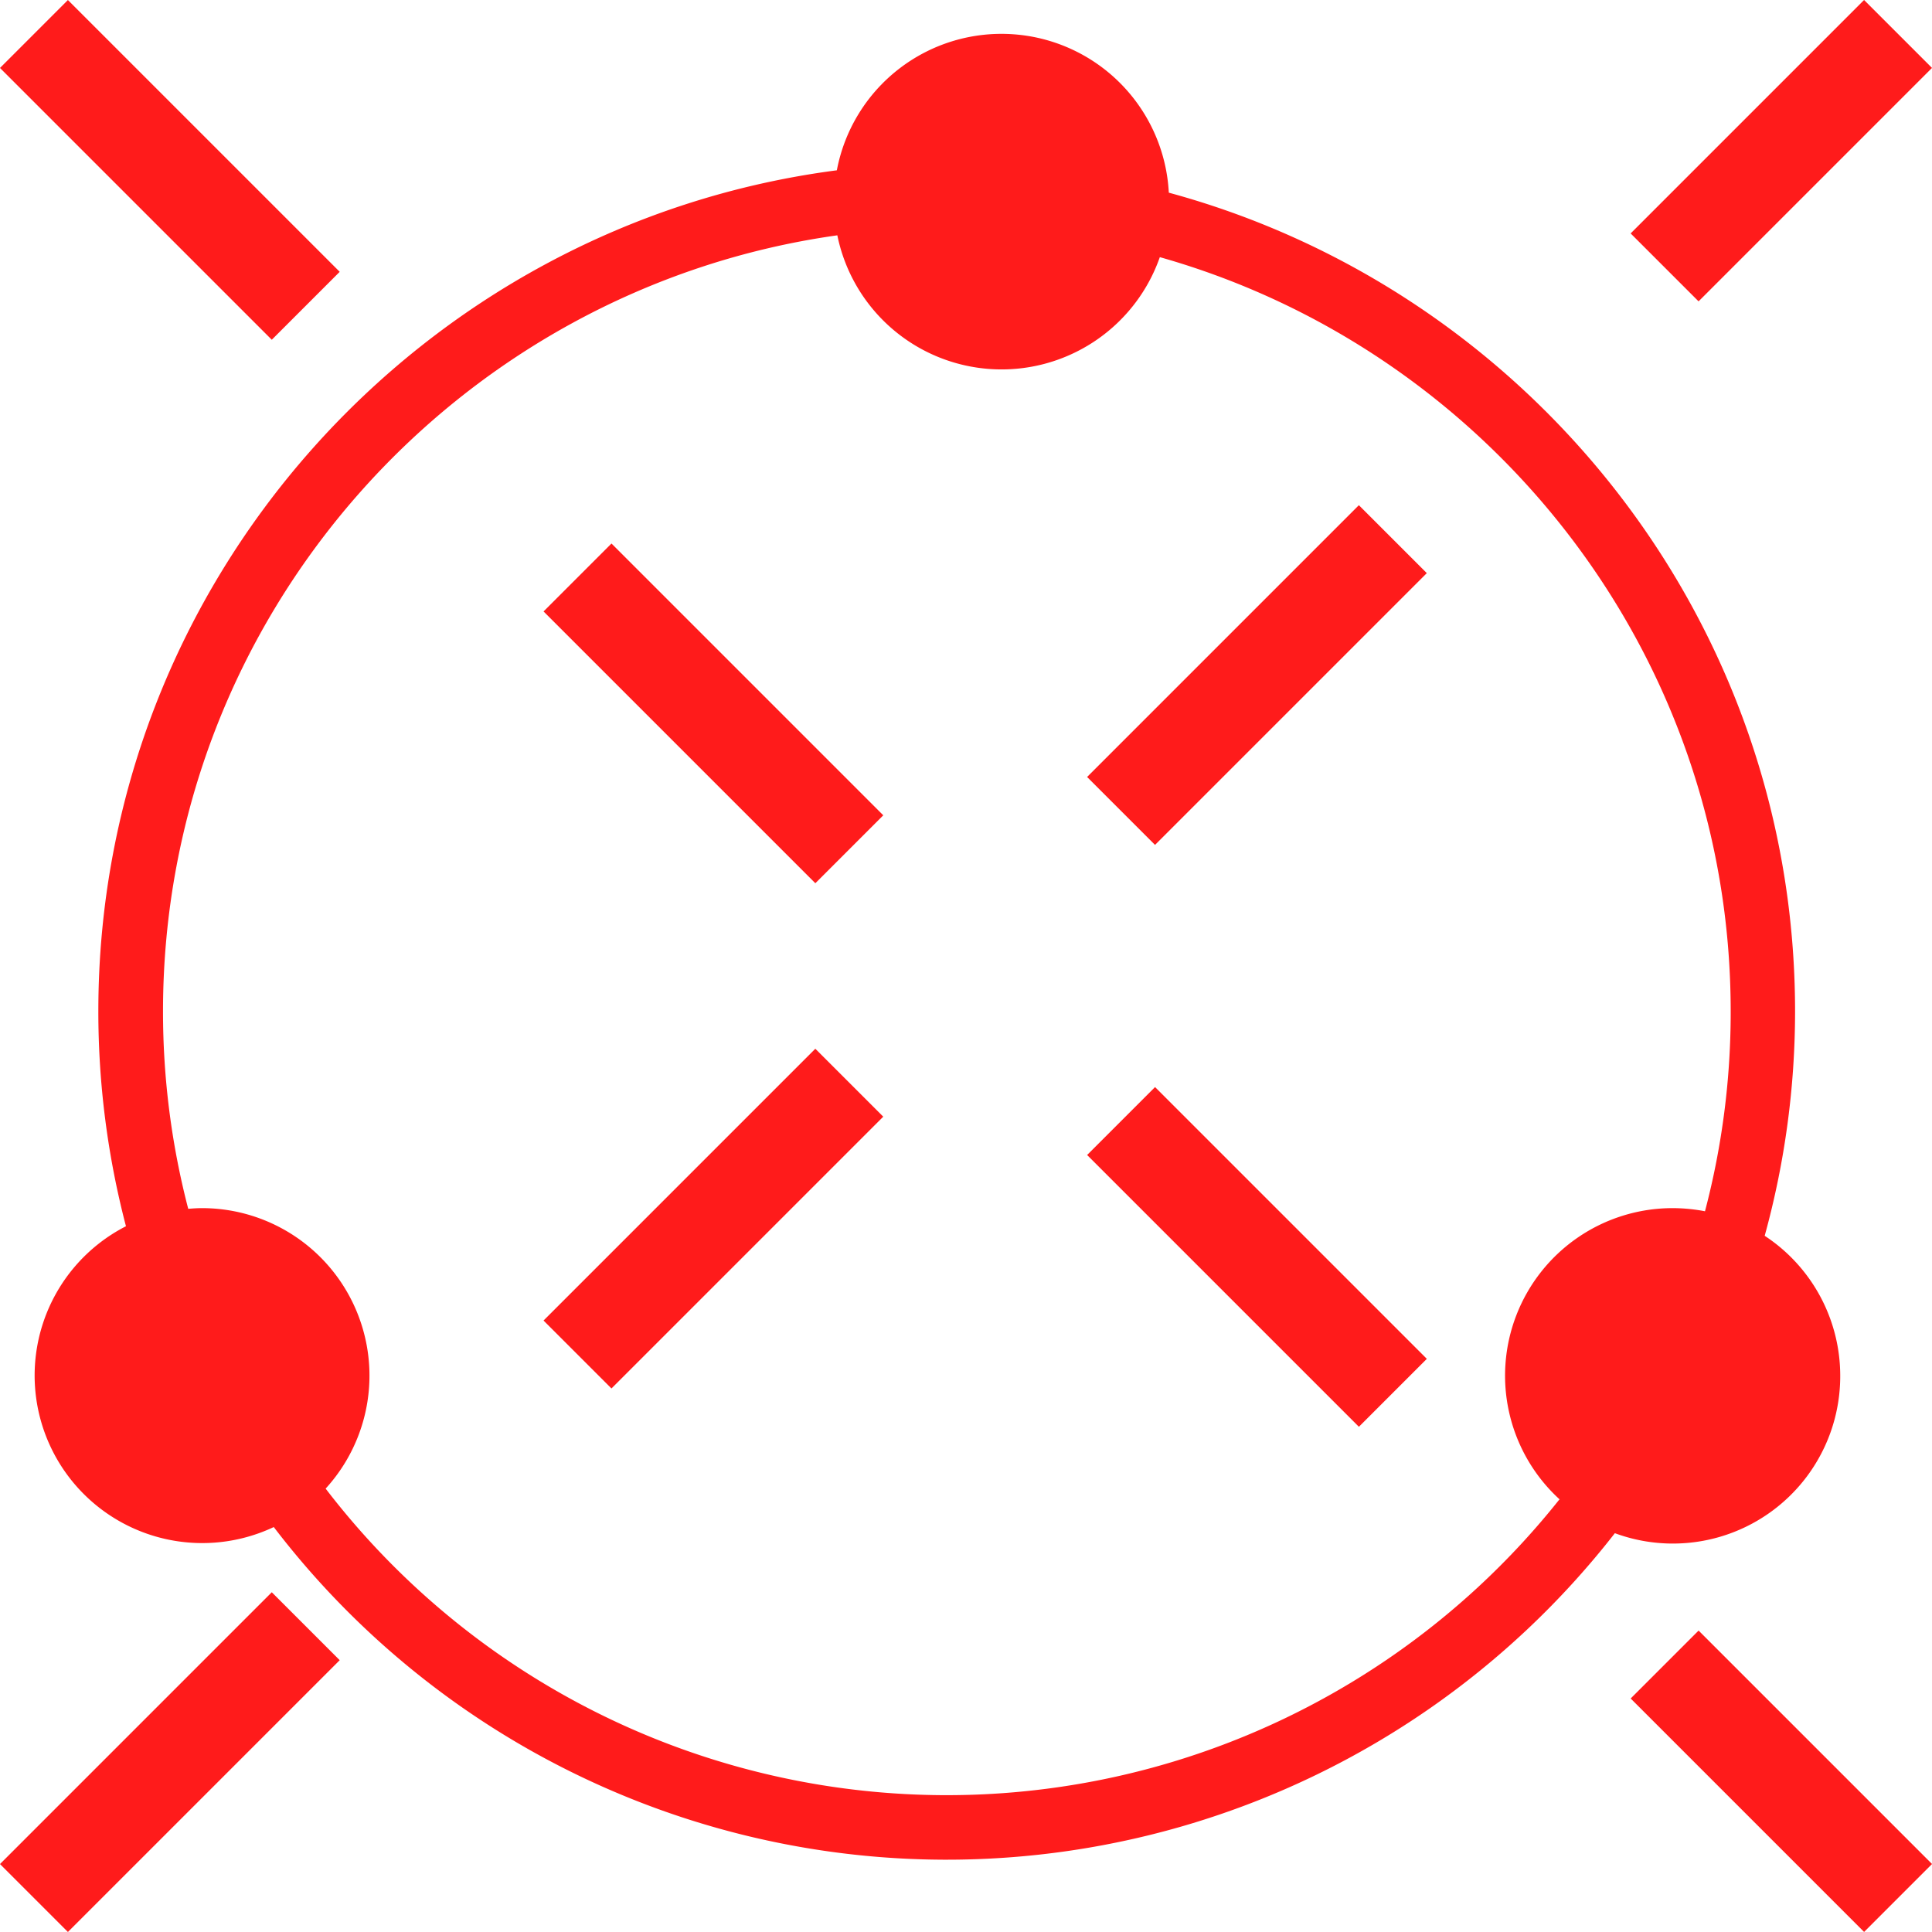
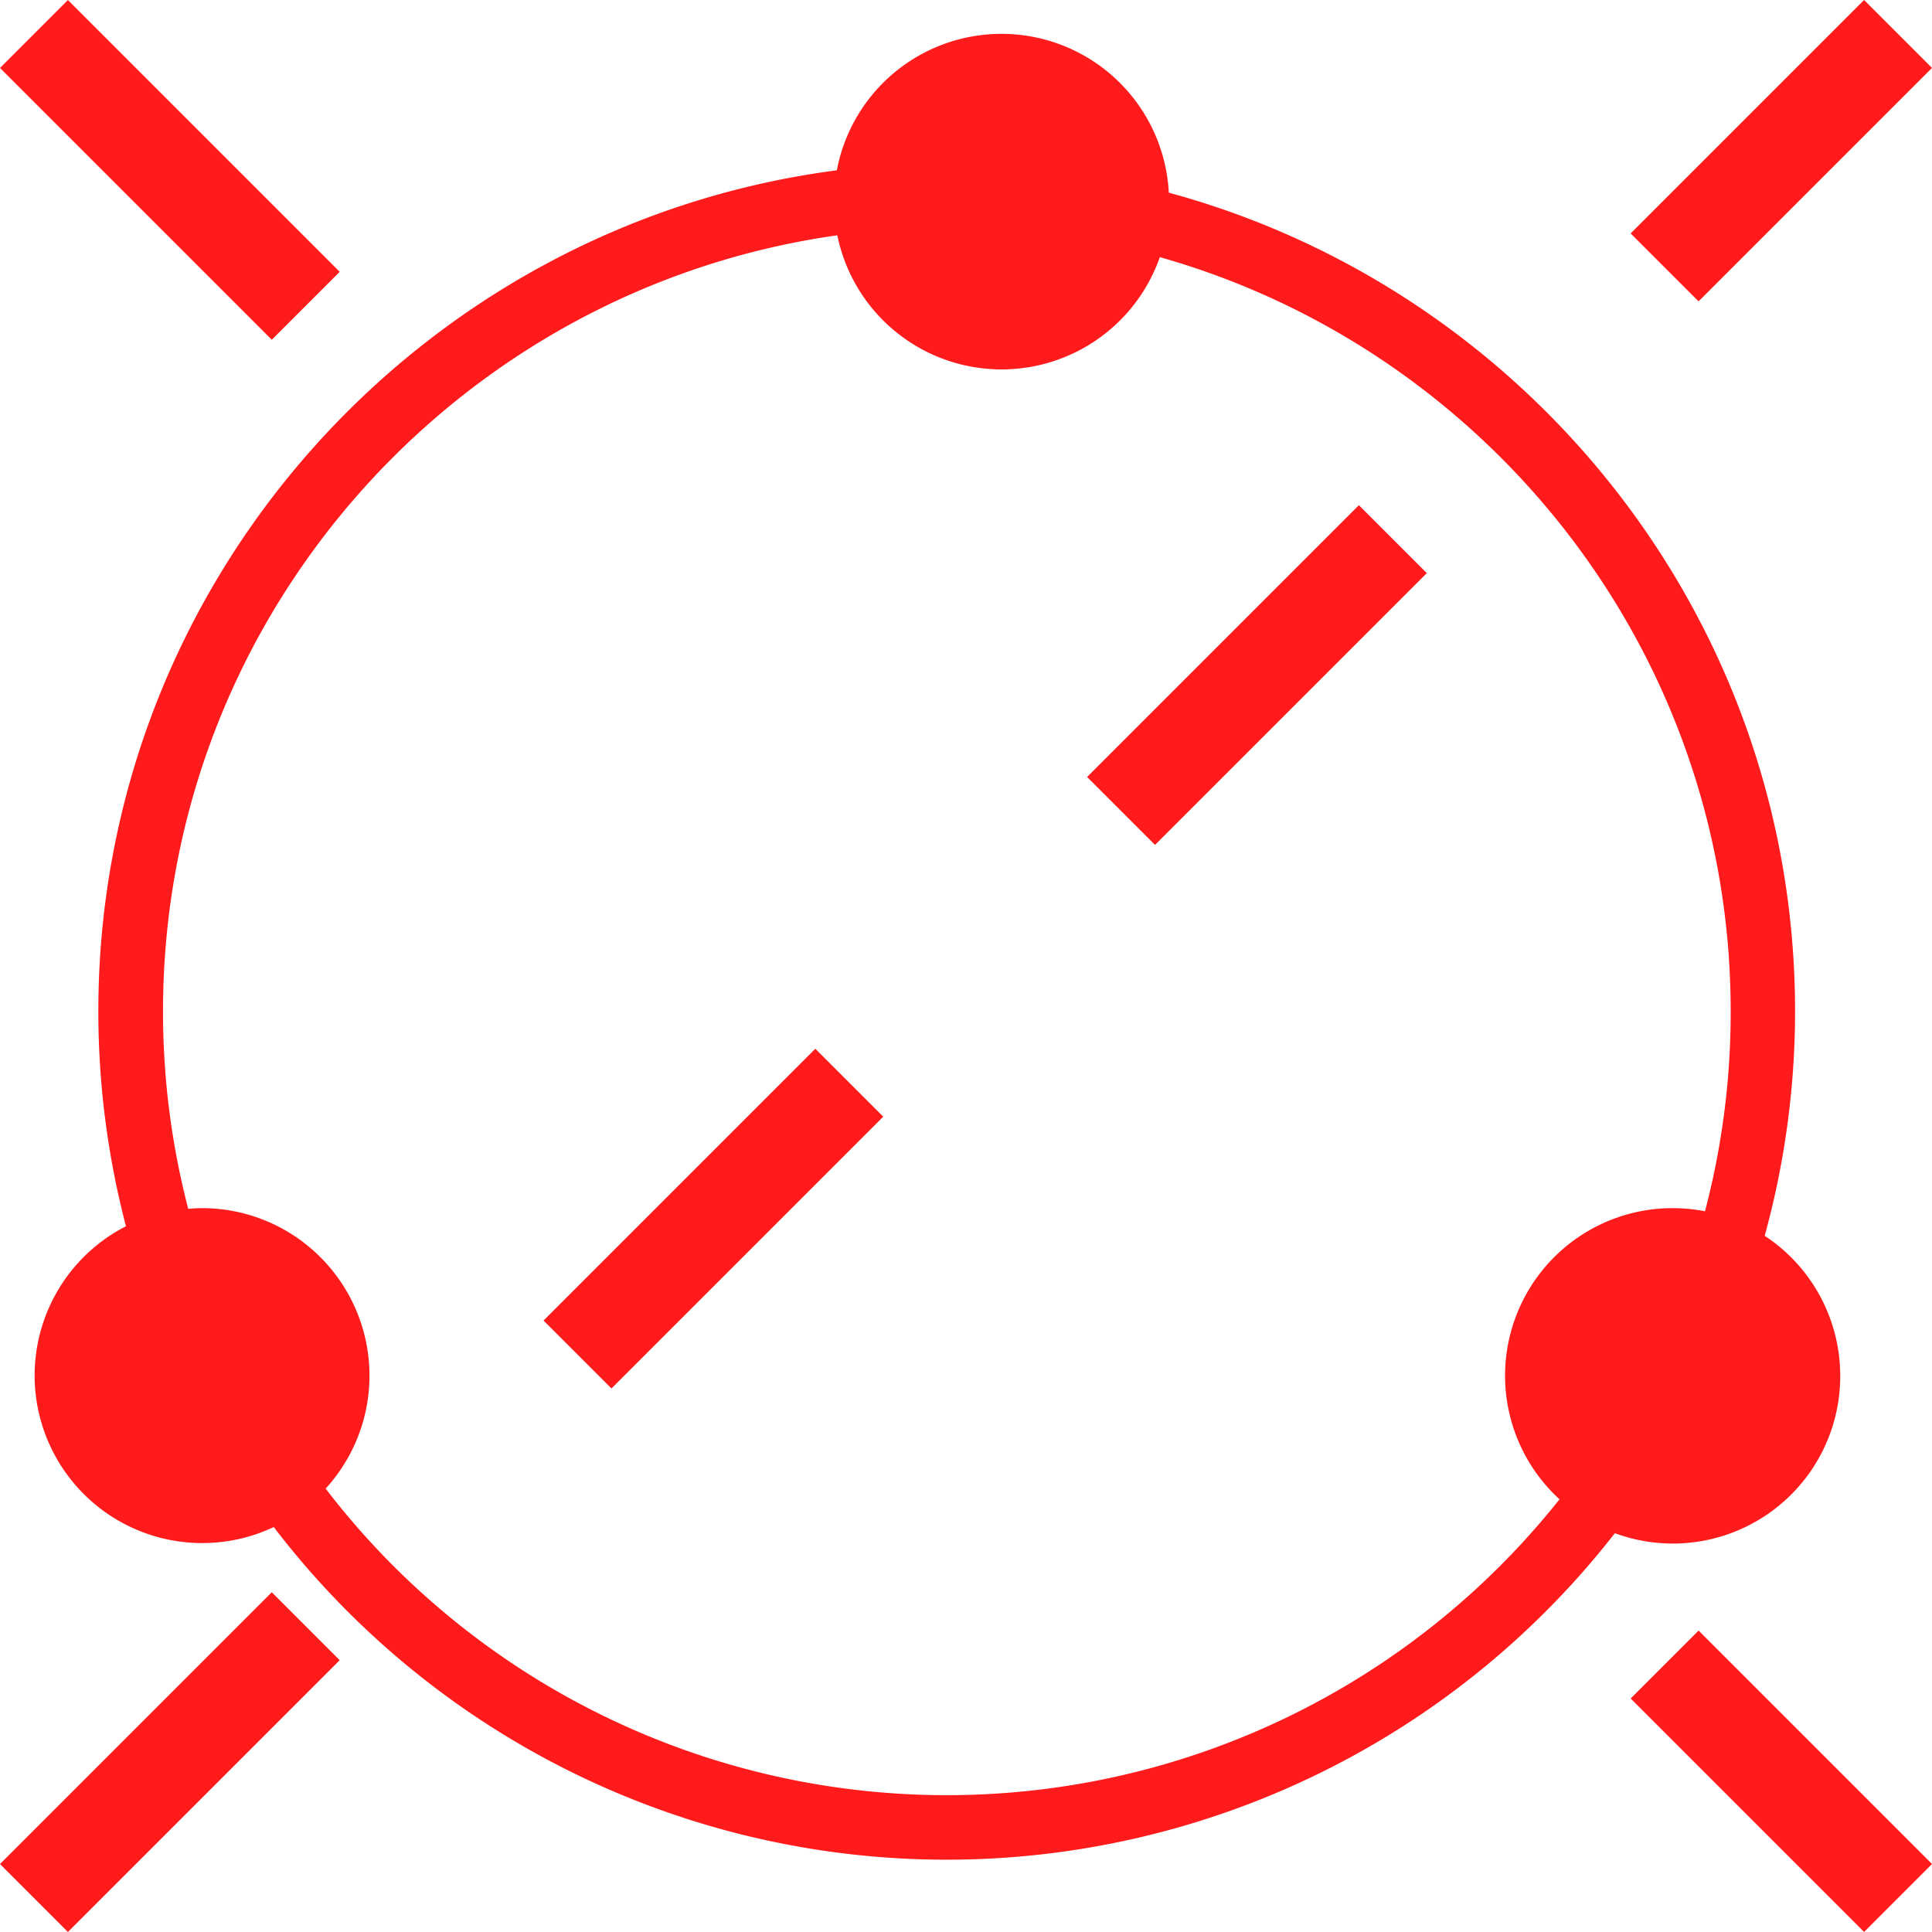
<svg xmlns="http://www.w3.org/2000/svg" id="图层_1" data-name="图层 1" viewBox="0 0 400 400">
  <defs>
    <style>.cls-1{fill:#ff1b1b;}</style>
  </defs>
  <path class="cls-1" d="M381,284.86a34.67,34.67,0,0,0-15.64-29,175.22,175.22,0,0,0,6.29-46.48c0-80.94-55.05-149.23-129.66-169.49a34.69,34.69,0,0,0-68.73-4.63c-86.14,11.19-152.9,85-152.9,174.12a175.61,175.61,0,0,0,5.72,44.5,34.7,34.7,0,0,0,30.6,62.28,175.35,175.35,0,0,0,277.66,1.27A34.65,34.65,0,0,0,381,284.86Zm-58.15,25.59A162,162,0,0,1,67.42,308.2a34.68,34.68,0,0,0-25.66-58.07c-.94,0-1.87.07-2.79.14a162.07,162.07,0,0,1-5.22-40.88c0-81.79,60.82-149.6,139.61-160.67a34.71,34.71,0,0,0,66.77,4.52c68.12,19.27,118.19,81.95,118.19,156.15A161.89,161.89,0,0,1,353,250.78a35.64,35.64,0,0,0-6.66-.65,34.69,34.69,0,0,0-23.42,60.32Z" />
-   <rect class="cls-1" x="250.29" y="220.45" width="19.89" height="79.58" transform="translate(-107.79 260.23) rotate(-45)" />
-   <rect class="cls-1" x="137.76" y="107.91" width="19.89" height="79.58" transform="translate(-61.18 147.7) rotate(-45)" />
  <rect class="cls-1" x="25.22" y="-4.62" width="19.89" height="79.58" transform="translate(-14.57 35.17) rotate(-45)" />
  <rect class="cls-1" x="358.86" y="334.63" width="19.89" height="68.35" transform="translate(-152.76 368.79) rotate(-45)" />
  <rect class="cls-1" x="334.63" y="21.25" width="68.35" height="19.89" transform="translate(85.96 269.92) rotate(-45)" />
  <rect class="cls-1" x="-4.62" y="354.89" width="79.58" height="19.89" transform="translate(-247.68 131.72) rotate(-45)" />
  <rect class="cls-1" x="107.91" y="242.35" width="79.58" height="19.89" transform="translate(-135.14 178.34) rotate(-45)" />
  <rect class="cls-1" x="220.45" y="129.82" width="79.58" height="19.89" transform="translate(-22.61 224.95) rotate(-45)" />
</svg>